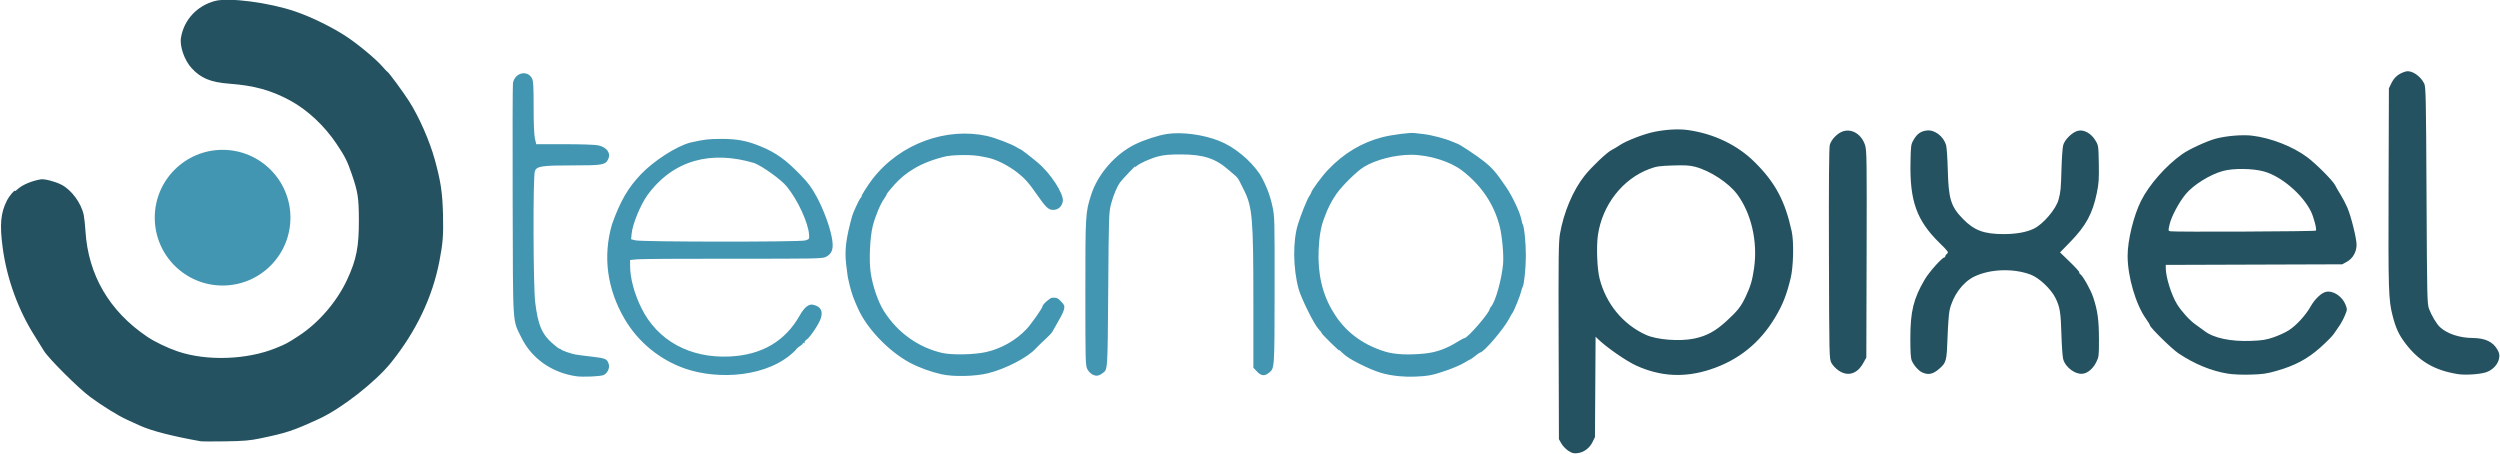
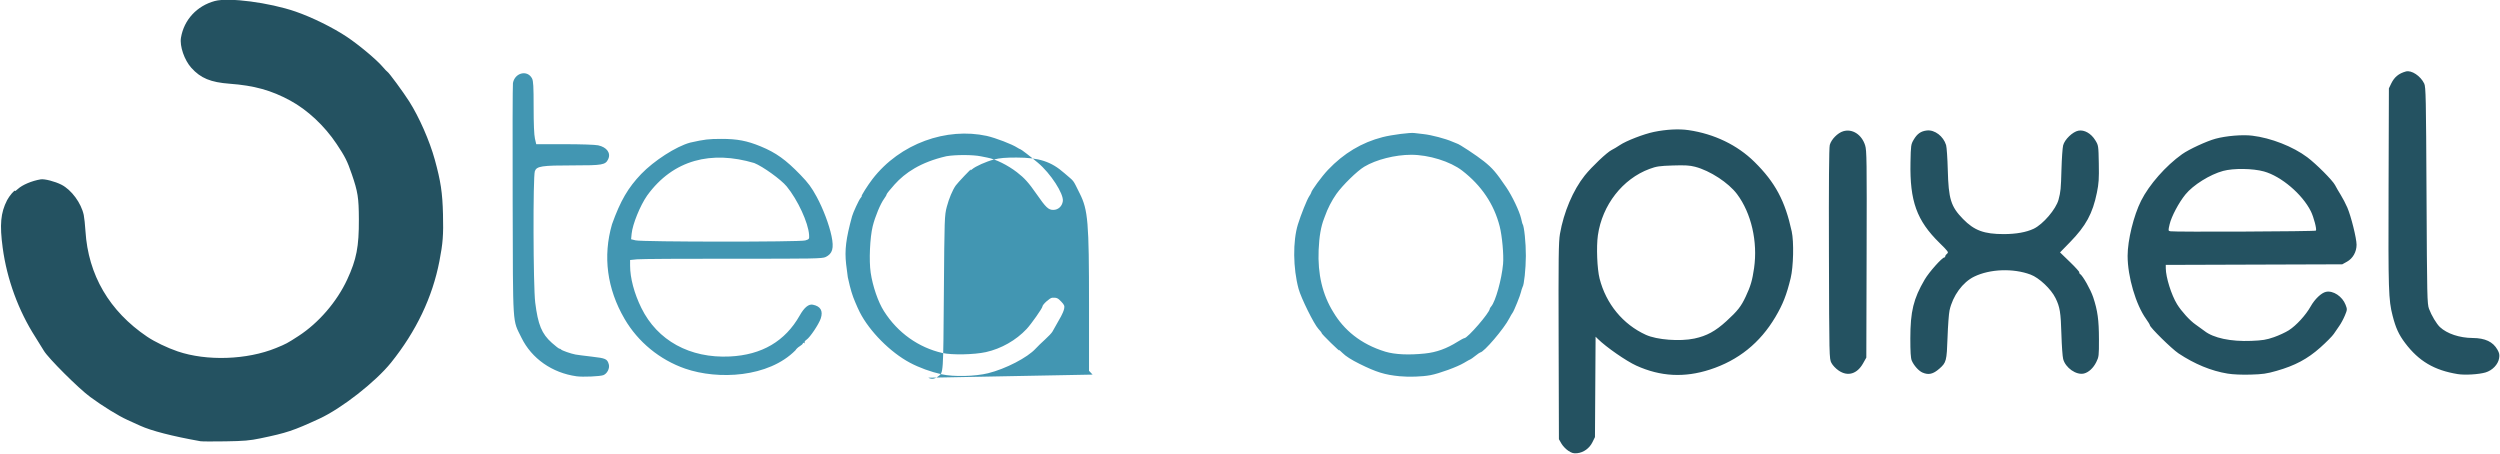
<svg xmlns="http://www.w3.org/2000/svg" xmlns:ns1="http://www.inkscape.org/namespaces/inkscape" xmlns:ns2="http://sodipodi.sourceforge.net/DTD/sodipodi-0.dtd" width="400" height="72.615" id="svg3097" version="1.1" ns1:version="0.48.5 r10040" ns2:docname="Tecno_Pixel_Logo.svg">
  <defs id="defs3" />
  <ns2:namedview ns1:document-units="mm" id="base" pagecolor="#ffffff" bordercolor="#666666" borderopacity="1.0" ns1:pageopacity="0.0" ns1:pageshadow="2" ns1:zoom="2.8" ns1:cx="195.32169" ns1:cy="-52.719884" ns1:current-layer="g3028" showgrid="false" units="mm" fit-margin-top="0" fit-margin-left="0" fit-margin-right="0" fit-margin-bottom="0" ns1:window-width="1536" ns1:window-height="801" ns1:window-x="-8" ns1:window-y="-8" ns1:window-maximized="1" />
  <g ns1:label="Layer 1" ns1:groupmode="layer" id="layer1" transform="translate(1504.36,198.705)">
    <g transform="matrix(0.159,0,0,0.159,-1258.03,-251.946)" id="g3028" style="fill:#245261;fill-opacity:1;display:inline">
      <path style="fill:#245261;fill-opacity:1;stroke-width:1.067" d="m 28.908,788.467 c -2.439,-1.605 -5.559,-4.88 -6.933,-7.278 l -2.498,-4.359 -0.288,-98.603 c -0.246,-84.198 -0.052,-99.972 1.328,-107.972 3.775,-21.874 13.22,-44.124 24.975,-58.831 7.068,-8.843 22.432,-23.389 27.106,-25.662 1.877,-0.913 5.572,-3.119 8.212,-4.904 6.374,-4.308 24.142,-11.181 34.28,-13.26 12.491,-2.562 25.153,-3.213 34.859,-1.794 25.807,3.774 49.08,14.993 66.268,31.947 20.882,20.598 30.82,39.139 37.526,70.012 2.282,10.506 1.718,35.472 -1.06,46.933 -4.087,16.861 -7.844,26.424 -15.389,39.168 -15.446,26.09 -37.266,43.623 -65.817,52.885 -25.754,8.355 -49.777,7.068 -74.123,-3.971 -10.086,-4.573 -30.283,-18.585 -38.628,-26.799 l -2.351,-2.314 -0.316,50.515 -0.316,50.515 -2.529,5.137 c -3.03,6.155 -8.889,10.389 -15.318,11.07 -3.673,0.389 -5.41,-0.082 -8.988,-2.437 z M 155.854,675.511 c 12.337,-2.614 21.152,-7.417 32.235,-17.564 11.214,-10.267 14.633,-14.615 19.328,-24.583 4.953,-10.517 6.68,-16.389 8.447,-28.728 3.813,-26.621 -2.789,-55.301 -17.137,-74.452 -8.573,-11.442 -27.242,-23.615 -42.184,-27.506 -5.516,-1.436 -10.096,-1.704 -22.4,-1.31 -13.54,0.433 -16.463,0.863 -23.467,3.454 -27.148,10.042 -47.611,36.332 -51.974,66.776 -1.65,11.516 -0.775,33.888 1.705,43.588 6.503,25.434 23.496,46.081 46.58,56.598 11.1,5.057 34.255,6.823 48.867,3.727 z M -1347.457,778.859 c -28.294,-5.03 -49.557,-10.505 -60.8,-15.653 -3.227,-1.478 -8.987,-4.095 -12.8,-5.817 -9.004,-4.066 -24.596,-13.677 -37.333,-23.015 -11.656,-8.544 -42.493,-39.287 -46.72,-46.577 -1.541,-2.658 -5.399,-8.88 -8.573,-13.827 -17.016,-26.521 -28.602,-58.16 -32.837,-89.673 -3.157,-23.485 -2.081,-35.255 4.385,-47.954 2.188,-4.298 8.012,-11.093 8.012,-9.349 0,0.368 1.266,-0.505 2.814,-1.94 4.531,-4.199 14.14,-8.256 23.047,-9.732 3.795,-0.628 14.326,2.089 20.791,5.366 10.118,5.127 19.97,18.492 22.513,30.542 0.557,2.64 1.332,9.921 1.723,16.18 2.752,44.145 24.007,80.54 62.042,106.235 7.615,5.145 20.26,11.239 30.686,14.789 29.285,9.972 69.826,8.581 99.118,-3.401 10.146,-4.15 11.193,-4.712 22.599,-12.116 20.197,-13.11 38.57,-34.425 48.927,-56.759 9.393,-20.256 11.87,-33.046 11.752,-60.662 -0.094,-21.776 -1.013,-27.611 -7.166,-45.496 -4.546,-13.214 -6.702,-17.499 -15.252,-30.32 -12.102,-18.147 -29.289,-34.224 -46.661,-43.647 -19.043,-10.33 -36.203,-15.098 -60.932,-16.93 -19.146,-1.419 -29.204,-5.584 -38.554,-15.966 -7.043,-7.82 -11.889,-21.896 -10.456,-30.374 3.04,-17.994 15.997,-32.025 34.077,-36.903 14.032,-3.786 54.829,1.547 81.195,10.613 16.41,5.643 37.721,16.143 51.705,25.475 12.181,8.129 30.03,23.083 36.054,30.205 2.114,2.499 4.221,4.71 4.683,4.912 1.406,0.617 15.963,20.403 22.006,29.91 9.981,15.703 20.52,39.689 25.686,58.46 6.018,21.868 7.726,33.228 8.265,54.985 0.521,21.031 -0.095,29.128 -3.594,47.211 -7.032,36.349 -23.337,70.545 -48.696,102.134 -15.539,19.356 -49.794,46.129 -72.237,56.459 -26.271,12.091 -32.556,14.185 -59.2,19.725 -10.739,2.233 -16.407,2.72 -35.2,3.023 -12.32,0.199 -23.6,0.148 -25.067,-0.112 z M 692.496,710.823 c -16.627,-2.721 -33.27,-9.567 -49.524,-20.373 -6.807,-4.526 -28.829,-26.199 -28.829,-28.374 0,-0.536 -1.677,-3.308 -3.726,-6.16 -10.402,-14.48 -18.666,-42.643 -18.666,-63.619 0,-15.725 6.084,-40.563 13.586,-55.467 8.15,-16.19 24.781,-35.078 41.206,-46.799 6.891,-4.917 24.824,-13.202 33.821,-15.625 10.649,-2.868 26.913,-4.214 36.708,-3.039 18.935,2.271 41.073,10.94 55.471,21.722 9.05,6.777 25.579,23.358 27.964,28.052 1.105,2.176 3.666,6.593 5.689,9.816 2.024,3.223 5.021,8.983 6.662,12.8 3.772,8.778 9.285,30.956 9.285,37.353 0,7.182 -3.717,13.784 -9.6,17.053 l -4.8,2.667 -88.8,0.296 -88.8,0.296 0.018,3.437 c 0.049,9.032 5.628,26.827 11.311,36.074 4.446,7.235 12.994,16.616 18.698,20.521 3.138,2.148 7.146,5.047 8.906,6.441 8.986,7.118 26.586,10.843 47.176,9.984 11.39,-0.475 15.111,-1.085 22.691,-3.718 4.987,-1.732 11.763,-4.875 15.058,-6.983 7.479,-4.785 17.025,-15.211 21.918,-23.94 4.145,-7.395 10.726,-13.673 15.413,-14.702 7.196,-1.581 16.525,4.596 19.768,13.088 1.732,4.536 1.712,4.84 -0.73,10.737 -1.382,3.338 -3.876,7.989 -5.542,10.335 -1.666,2.347 -4.201,6.042 -5.635,8.212 -1.434,2.17 -7.536,8.33 -13.561,13.69 -12.91,11.484 -25.369,18.123 -44.021,23.458 -9.917,2.837 -13.962,3.419 -26.133,3.763 -8.843,0.25 -17.711,-0.135 -22.98,-0.997 z m 88.725,-143.915 c 1.097,-1.097 -2.181,-13.649 -5.081,-19.455 -8.6,-17.22 -29.81,-35.234 -47.174,-40.067 -11.194,-3.116 -30.708,-3.366 -41.147,-0.529 -13.26,3.604 -30.109,14.127 -37.864,23.646 -6.709,8.236 -14.09,22.152 -15.927,30.03 -1.507,6.459 -1.493,6.586 0.757,7.04 4.196,0.847 145.567,0.205 146.436,-0.665 z m 142.788,144.397 c -23.636,-3.821 -39.248,-13.033 -53,-31.274 -6.39,-8.476 -9.458,-15.163 -12.597,-27.457 -4.122,-16.143 -4.394,-24.763 -4.059,-128.544 l 0.323,-100.267 2.308,-4.8 c 3.151,-6.552 7.583,-10.208 14.783,-12.195 5.631,-1.554 14.778,4.489 18.459,12.195 1.619,3.39 1.833,13.743 2.319,112.533 0.504,102.398 0.652,109.114 2.506,114.133 2.425,6.563 7.593,15.202 10.988,18.365 7.181,6.691 19.754,10.885 32.904,10.975 12.593,0.086 20.49,3.811 24.966,11.776 1.918,3.412 2.259,5.176 1.673,8.643 -1.055,6.245 -6.763,12.199 -13.658,14.247 -6.695,1.988 -20.746,2.828 -27.915,1.669 z M 301.054,707.797 c -2.998,-2.032 -6.088,-5.289 -7.37,-7.766 -2.183,-4.219 -2.211,-5.448 -2.49,-109.696 -0.191,-71.296 0.081,-106.779 0.841,-109.598 1.512,-5.614 7.916,-12.136 13.575,-13.825 9.184,-2.74 18.593,3.343 22.019,14.237 1.601,5.09 1.738,15.291 1.473,109.58 l -0.292,103.967 -3.311,5.867 c -6.005,10.638 -15.345,13.402 -24.444,7.233 z m 84.236,1.933 c -3.796,-1.653 -8.725,-7.173 -10.775,-12.065 -1.028,-2.452 -1.432,-8.85 -1.415,-22.4 0.033,-27.094 3.147,-39.813 14.482,-59.147 4.402,-7.509 17.523,-22.22 19.819,-22.22 0.482,0 0.876,-0.547 0.876,-1.216 0,-0.669 0.84,-1.852 1.867,-2.63 1.698,-1.287 1.012,-2.252 -7.602,-10.694 -23.029,-22.569 -30.068,-42.073 -29.288,-81.157 0.344,-17.231 0.466,-18.087 3.247,-22.818 3.507,-5.965 7.227,-8.558 13.253,-9.237 7.851,-0.885 16.595,5.758 19.331,14.686 0.629,2.053 1.395,13.333 1.702,25.067 0.766,29.29 3.094,36.778 15.336,49.324 11.289,11.568 21.192,15.225 41.14,15.191 12.221,-0.021 22.476,-1.852 29.892,-5.338 9.457,-4.446 22.574,-19.791 25.11,-29.377 2.119,-8.009 2.378,-10.699 2.916,-30.333 0.297,-10.853 1.055,-21.763 1.684,-24.245 1.501,-5.923 9.585,-13.691 15.378,-14.778 5.92,-1.111 12.728,2.748 16.942,9.601 3.212,5.223 3.227,5.323 3.572,23.467 0.292,15.362 -0.012,19.974 -1.936,29.395 -4.275,20.933 -11.021,33.343 -27.061,49.778 l -10.017,10.264 9.96,9.627 c 5.478,5.295 9.73,9.998 9.45,10.452 -0.28,0.454 0.025,1.155 0.678,1.559 2.774,1.714 10.732,15.799 13.307,23.552 4.417,13.299 5.729,22.863 5.77,42.052 0.035,16.921 -0.079,17.89 -2.74,23.23 -2.924,5.867 -7.614,10.212 -12.28,11.376 -7.747,1.933 -18.75,-5.737 -21.01,-14.643 -0.635,-2.504 -1.413,-13.433 -1.728,-24.287 -0.657,-22.619 -1.499,-27.858 -5.941,-36.931 -4.466,-9.122 -16.501,-20.47 -25.11,-23.677 -17.485,-6.513 -40.724,-5.687 -56.67,2.014 -11.672,5.637 -21.646,19.294 -24.876,34.061 -0.706,3.227 -1.612,15.467 -2.013,27.2 -0.809,23.638 -1.236,25.273 -8.192,31.38 -6.321,5.55 -10.898,6.602 -17.056,3.92 z" id="path3118" ns1:connector-curvature="0" ns2:nodetypes="sccscscsssssssssscccssssssssssssssssssscssssssscssssssssssssssssccssscssssscsssssssssscsssccccsssssssscsscssscccsssssscsssscsscssssscssscscscscssscsssscssssssssssssssscscsccsccscssssssss" />
-       <ellipse ns2:ry="68.271469" ns2:rx="68.271461" ns2:cy="553.89874" ns2:cx="-1325.2522" ry="68.271" rx="68.271" cy="553.899" cx="-1325.252" style="fill:#4296b2;fill-opacity:1;stroke:none" id="path3120" d="m -1256.981,553.899 c 0,37.705 -30.566,68.271 -68.272,68.271 -37.705,0 -68.272,-30.566 -68.272,-68.271 0,-37.705 30.566,-68.271 68.272,-68.271 37.705,0 68.272,30.566 68.272,68.271 z" />
-       <path ns2:nodetypes="sssccsscsssssssccsssssssscscsssssssssscssscccsscccscsssssssssssssssscsccscscccsssssssscssssssssssscccssccscsccssssssssssccscscsssssccssssccssssscssssssscsssssccssscsccsscccssss" ns1:connector-curvature="0" id="path3026" d="m -969.062,713.502 c -24.558,-3.385 -45.26,-17.899 -55.485,-38.897 -9.151,-18.794 -8.454,-7.924 -8.818,-137.6 -0.177,-63.36 -0.047,-116.726 0.29,-118.59 1.891,-10.462 14.6,-13.528 19.201,-4.631 1.307,2.528 1.611,7.999 1.611,29.004 0,16.687 0.465,27.89 1.309,31.52 l 1.309,5.631 h 28.505 c 16.191,0 30.8,0.492 33.818,1.139 8.728,1.872 13.021,7.833 10.064,13.974 -2.754,5.72 -5.577,6.22 -35.088,6.22 -31.808,0 -36.859,0.76 -38.689,5.822 -1.968,5.443 -1.665,115.876 0.363,132.135 2.796,22.419 6.531,31.481 16.736,40.609 3.706,3.315 7.165,5.973 7.686,5.906 0.521,-0.067 1.241,0.284 1.6,0.779 0.746,1.028 9.75,4.181 14.519,5.083 1.76,0.333 9.147,1.288 16.415,2.122 14.043,1.612 15.523,2.283 17.091,7.752 1.131,3.945 -1.647,9.431 -5.507,10.875 -3.428,1.282 -20.634,2.015 -26.933,1.146 z m 828.267,-0.038 c -14.977,-1.455 -23.501,-4.093 -40.481,-12.526 -8.117,-4.031 -13.818,-7.677 -16.996,-10.866 -2.63,-2.64 -4.123,-3.84 -3.318,-2.667 0.805,1.173 -2.932,-2.162 -8.304,-7.411 -5.372,-5.249 -9.594,-9.718 -9.381,-9.931 0.213,-0.213 -1.278,-2.158 -3.313,-4.322 -4.373,-4.652 -17.431,-31.036 -19.919,-40.246 -5.601,-20.734 -5.879,-47.985 -0.662,-64.846 2.967,-9.591 9.136,-24.96 11.342,-28.256 1.05,-1.57 1.922,-3.132 1.937,-3.471 0.094,-2.09 10.689,-16.522 17.036,-23.207 15.763,-16.6 34.002,-27.524 54.865,-32.861 9.327,-2.386 28.175,-4.805 32.127,-4.123 0.88,0.152 4.96,0.626 9.067,1.055 7.785,0.812 22.39,4.658 29.142,7.674 2.159,0.964 4.21,1.796 4.558,1.85 2.001,0.304 19.922,12.121 27.107,17.873 8.668,6.94 12.163,11.007 22.5,26.183 5.889,8.647 13.2,23.976 14.9,31.24 1.255,5.366 1.24,5.308 1.475,5.6 1.61,1.998 3.391,19.239 3.321,32.156 -0.071,13.074 -1.806,29.431 -3.321,31.31 -0.118,0.147 -0.335,0.747 -0.482,1.333 -0.147,0.587 -0.363,1.187 -0.482,1.333 -0.118,0.147 -0.386,1.179 -0.596,2.295 -0.588,3.131 -7.043,19.108 -8.446,20.905 -0.687,0.88 -2.185,3.438 -3.329,5.684 -5.271,10.348 -25.744,34.316 -29.313,34.316 -0.323,0 -2.557,1.56 -4.965,3.467 -2.407,1.907 -4.61,3.467 -4.894,3.467 -0.284,0 -3.182,1.605 -6.439,3.566 -6.664,4.013 -24.927,10.687 -33.803,12.353 -8.171,1.534 -21.456,1.995 -30.933,1.074 z m 25.478,-22.893 c 11.553,-1.187 21.837,-4.9 32.943,-11.893 3.091,-1.947 6.107,-3.539 6.701,-3.539 3.263,0 25.545,-25.764 25.545,-29.537 0,-0.382 0.657,-1.453 1.461,-2.379 4.339,-5.002 10.551,-27.251 11.937,-42.751 0.8,-8.951 -0.927,-28.129 -3.411,-37.867 -5.684,-22.284 -18.342,-41.092 -37.72,-56.048 -11.993,-9.256 -33.578,-15.957 -51.368,-15.948 -16.203,0.009 -35.224,4.843 -47.189,11.995 -7.117,4.254 -21.893,18.707 -28.081,27.467 -4.593,6.501 -8.91,14.913 -11.496,22.4 -0.101,0.293 -0.466,1.253 -0.811,2.133 -3.206,8.183 -4.92,18.059 -5.517,31.787 -1.054,24.236 3.874,45.059 14.817,62.613 10.463,17.597 27.221,32.046 52.253,39.713 9.737,2.903 23.505,3.541 39.935,1.853 z m -744.411,15.251 c -25.679,-8.94 -47.525,-26.878 -61.056,-50.134 -17.619,-30.28 -21.938,-62.874 -12.611,-95.154 8.521,-23.838 16.315,-36.938 29.359,-50.565 12.76,-13.277 35.086,-27.8 49.381,-31.637 14.593,-3.25 18.321,-3.692 31.258,-3.709 15.968,-0.021 25.843,1.856 39.586,7.523 15.453,6.372 25.251,13.389 40.06,28.689 7.867,8.127 11.135,12.543 16.279,21.994 6.453,11.858 12.604,28.098 14.984,39.562 2.561,12.337 1.009,17.793 -6.007,21.123 -3.362,1.595 -12.125,1.752 -93.332,1.668 -49.292,-0.051 -92.715,0.225 -96.494,0.612 l -6.872,0.704 v 5.626 c 0,12.444 4.137,28.011 11.325,42.613 16.176,32.86 48.823,50.773 89.018,48.841 32.243,-1.55 55.726,-15.344 70.407,-41.356 4.497,-7.968 8.928,-11.602 13.122,-10.763 7.795,1.559 10.5,6.206 8.018,13.774 -1.888,5.755 -10.833,19.142 -14.315,21.424 -1.503,0.985 -2.383,2.303 -1.977,2.96 0.443,0.717 0.246,0.884 -0.499,0.424 -0.677,-0.419 -1.232,-0.28 -1.232,0.308 0,0.588 -1.402,1.898 -3.116,2.91 -1.714,1.012 -3.658,2.84 -4.32,4.06 -27.15,27.5 -77.872,29.914 -110.964,18.503 z m 120.744,-129.006 c 4.059,-1.216 4.183,-1.393 3.92,-5.6 -0.761,-12.16 -11.439,-35.255 -22.562,-48.798 -5.65,-6.88 -23.895,-20.021 -32.647,-23.515 -42.777,-12.704 -81.374,-3.756 -107.798,32.769 -7.027,10.082 -14.63,28.81 -15.565,38.338 l -0.551,5.613 4.562,1.096 c 6.857,1.648 165.164,1.737 170.64,0.097 z m 137.389,134.697 c -11.028,-2.454 -22.725,-6.713 -32,-11.651 -19.729,-10.505 -40.667,-31.593 -50.493,-50.857 -2.497,-4.895 -6.973,-15.586 -7.592,-18.133 -0.143,-0.587 -0.529,-1.787 -0.859,-2.667 -0.545,-1.455 -2.435,-9.068 -3.574,-14.4 -0.251,-1.173 -1.009,-7.077 -1.685,-13.12 -1.598,-14.284 -0.188,-25.653 5.981,-48.213 1.049,-3.836 6.86,-16.365 8.454,-18.226 0.961,-1.122 1.516,-2.041 1.234,-2.041 -0.847,0 5.955,-10.784 10.765,-17.067 27.973,-36.271 74.851,-52.268 115.103,-43.531 9.094,2.09 25.476,8.391 30.676,11.798 1.315,0.861 2.63,1.55 2.924,1.531 0.68,-0.045 9.58,6.784 17.815,13.669 12.793,10.696 26.192,31.353 25.111,38.714 -0.758,5.168 -4.69,8.753 -9.599,8.753 -4.91,0 -7.449,-2.407 -16.878,-16 -7.877,-11.356 -12.109,-16.065 -19.659,-21.874 -9.428,-7.254 -21.386,-13.158 -29.922,-14.773 -2.017,-0.382 -4.868,-0.95 -6.335,-1.263 -7.816,-1.668 -25.576,-1.716 -34.858,-0.093 -26.152,6.042 -41.573,16.771 -51.982,28.331 -4.451,4.946 -8.093,9.461 -8.093,10.033 0,0.572 -1.104,2.525 -2.453,4.34 -3.716,4.999 -9.101,17.925 -11.525,27.665 -2.816,11.314 -3.847,34.528 -2.072,46.665 2.005,13.715 7.509,29.714 13.361,38.837 13.904,21.964 35.034,36.667 58.689,42.094 9.809,2.188 32.136,1.747 43.937,-0.867 15.355,-3.401 30.364,-11.928 40.97,-23.277 4.672,-4.999 15.893,-20.969 15.893,-22.62 0,-1.947 7.459,-8.675 9.744,-8.79 4.663,-0.234 5.709,0.215 9.261,3.973 3.01,3.185 3.432,4.252 2.829,7.148 -0.39,1.873 -1.807,5.325 -3.15,7.671 -4.791,8.375 -7.303,12.835 -8.568,15.207 -0.706,1.324 -4.074,4.924 -7.484,8 -3.41,3.076 -7.678,7.216 -9.483,9.201 -8.154,8.965 -30.141,20.351 -47.765,24.734 -13.03,3.241 -34.79,3.753 -46.717,1.098 z m 151.809,0.296 c -1.894,-0.929 -4.249,-3.388 -5.333,-5.568 -1.822,-3.661 -1.942,-8.438 -1.942,-76.97 0,-78.956 0.09,-80.466 5.847,-98.434 6.673,-20.825 24.235,-40.965 44.286,-50.788 9.165,-4.49 23.366,-9.096 32,-10.378 15.143,-2.249 36.225,0.534 52.432,6.922 15.12,5.96 30.873,18.788 40.894,33.301 6.514,10.99 10.347,21.364 12.764,32.444 2.24,10.376 2.3,12.68 2.212,84.635 -0.098,80.103 0.014,78.522 -5.916,83.186 -4.29,3.374 -7.667,2.948 -11.859,-1.497 l -3.593,-3.809 v -66.785 c 0,-83.029 -0.994,-94.952 -9.308,-111.606 -7.61,-15.2 -4.941,-11.288 -15.424,-20.462 -13.351,-11.771 -25.487,-15.728 -48.335,-15.756 -11.026,-0.014 -16.887,0.488 -22.4,1.918 -8.02,2.081 -18.748,6.86 -22.225,9.902 -1.469,1.285 -1.848,1.376 -1.206,0.288 1.118,-1.895 -13.316,13.306 -15.237,16.046 -3.236,4.617 -6.801,13.108 -8.979,21.387 -2.296,8.726 -2.37,10.916 -2.953,86.818 -0.637,82.873 -0.43,79.869 -5.767,83.846 -3.717,2.77 -6.349,3.129 -9.956,1.359 z" style="fill:#4296b2;fill-opacity:1;stroke-width:1.067" />
+       <path ns2:nodetypes="sssccsscsssssssccsssssssscscsssssssssscssscccsscccscsssssssssssssssscsccscscccsssssssscssssssssssscccssccscsccssssssssssccscscsssssccssssccssssscssssssscsssssccssscsccsscccssss" ns1:connector-curvature="0" id="path3026" d="m -969.062,713.502 c -24.558,-3.385 -45.26,-17.899 -55.485,-38.897 -9.151,-18.794 -8.454,-7.924 -8.818,-137.6 -0.177,-63.36 -0.047,-116.726 0.29,-118.59 1.891,-10.462 14.6,-13.528 19.201,-4.631 1.307,2.528 1.611,7.999 1.611,29.004 0,16.687 0.465,27.89 1.309,31.52 l 1.309,5.631 h 28.505 c 16.191,0 30.8,0.492 33.818,1.139 8.728,1.872 13.021,7.833 10.064,13.974 -2.754,5.72 -5.577,6.22 -35.088,6.22 -31.808,0 -36.859,0.76 -38.689,5.822 -1.968,5.443 -1.665,115.876 0.363,132.135 2.796,22.419 6.531,31.481 16.736,40.609 3.706,3.315 7.165,5.973 7.686,5.906 0.521,-0.067 1.241,0.284 1.6,0.779 0.746,1.028 9.75,4.181 14.519,5.083 1.76,0.333 9.147,1.288 16.415,2.122 14.043,1.612 15.523,2.283 17.091,7.752 1.131,3.945 -1.647,9.431 -5.507,10.875 -3.428,1.282 -20.634,2.015 -26.933,1.146 z m 828.267,-0.038 c -14.977,-1.455 -23.501,-4.093 -40.481,-12.526 -8.117,-4.031 -13.818,-7.677 -16.996,-10.866 -2.63,-2.64 -4.123,-3.84 -3.318,-2.667 0.805,1.173 -2.932,-2.162 -8.304,-7.411 -5.372,-5.249 -9.594,-9.718 -9.381,-9.931 0.213,-0.213 -1.278,-2.158 -3.313,-4.322 -4.373,-4.652 -17.431,-31.036 -19.919,-40.246 -5.601,-20.734 -5.879,-47.985 -0.662,-64.846 2.967,-9.591 9.136,-24.96 11.342,-28.256 1.05,-1.57 1.922,-3.132 1.937,-3.471 0.094,-2.09 10.689,-16.522 17.036,-23.207 15.763,-16.6 34.002,-27.524 54.865,-32.861 9.327,-2.386 28.175,-4.805 32.127,-4.123 0.88,0.152 4.96,0.626 9.067,1.055 7.785,0.812 22.39,4.658 29.142,7.674 2.159,0.964 4.21,1.796 4.558,1.85 2.001,0.304 19.922,12.121 27.107,17.873 8.668,6.94 12.163,11.007 22.5,26.183 5.889,8.647 13.2,23.976 14.9,31.24 1.255,5.366 1.24,5.308 1.475,5.6 1.61,1.998 3.391,19.239 3.321,32.156 -0.071,13.074 -1.806,29.431 -3.321,31.31 -0.118,0.147 -0.335,0.747 -0.482,1.333 -0.147,0.587 -0.363,1.187 -0.482,1.333 -0.118,0.147 -0.386,1.179 -0.596,2.295 -0.588,3.131 -7.043,19.108 -8.446,20.905 -0.687,0.88 -2.185,3.438 -3.329,5.684 -5.271,10.348 -25.744,34.316 -29.313,34.316 -0.323,0 -2.557,1.56 -4.965,3.467 -2.407,1.907 -4.61,3.467 -4.894,3.467 -0.284,0 -3.182,1.605 -6.439,3.566 -6.664,4.013 -24.927,10.687 -33.803,12.353 -8.171,1.534 -21.456,1.995 -30.933,1.074 z m 25.478,-22.893 c 11.553,-1.187 21.837,-4.9 32.943,-11.893 3.091,-1.947 6.107,-3.539 6.701,-3.539 3.263,0 25.545,-25.764 25.545,-29.537 0,-0.382 0.657,-1.453 1.461,-2.379 4.339,-5.002 10.551,-27.251 11.937,-42.751 0.8,-8.951 -0.927,-28.129 -3.411,-37.867 -5.684,-22.284 -18.342,-41.092 -37.72,-56.048 -11.993,-9.256 -33.578,-15.957 -51.368,-15.948 -16.203,0.009 -35.224,4.843 -47.189,11.995 -7.117,4.254 -21.893,18.707 -28.081,27.467 -4.593,6.501 -8.91,14.913 -11.496,22.4 -0.101,0.293 -0.466,1.253 -0.811,2.133 -3.206,8.183 -4.92,18.059 -5.517,31.787 -1.054,24.236 3.874,45.059 14.817,62.613 10.463,17.597 27.221,32.046 52.253,39.713 9.737,2.903 23.505,3.541 39.935,1.853 z m -744.411,15.251 c -25.679,-8.94 -47.525,-26.878 -61.056,-50.134 -17.619,-30.28 -21.938,-62.874 -12.611,-95.154 8.521,-23.838 16.315,-36.938 29.359,-50.565 12.76,-13.277 35.086,-27.8 49.381,-31.637 14.593,-3.25 18.321,-3.692 31.258,-3.709 15.968,-0.021 25.843,1.856 39.586,7.523 15.453,6.372 25.251,13.389 40.06,28.689 7.867,8.127 11.135,12.543 16.279,21.994 6.453,11.858 12.604,28.098 14.984,39.562 2.561,12.337 1.009,17.793 -6.007,21.123 -3.362,1.595 -12.125,1.752 -93.332,1.668 -49.292,-0.051 -92.715,0.225 -96.494,0.612 l -6.872,0.704 v 5.626 c 0,12.444 4.137,28.011 11.325,42.613 16.176,32.86 48.823,50.773 89.018,48.841 32.243,-1.55 55.726,-15.344 70.407,-41.356 4.497,-7.968 8.928,-11.602 13.122,-10.763 7.795,1.559 10.5,6.206 8.018,13.774 -1.888,5.755 -10.833,19.142 -14.315,21.424 -1.503,0.985 -2.383,2.303 -1.977,2.96 0.443,0.717 0.246,0.884 -0.499,0.424 -0.677,-0.419 -1.232,-0.28 -1.232,0.308 0,0.588 -1.402,1.898 -3.116,2.91 -1.714,1.012 -3.658,2.84 -4.32,4.06 -27.15,27.5 -77.872,29.914 -110.964,18.503 z m 120.744,-129.006 c 4.059,-1.216 4.183,-1.393 3.92,-5.6 -0.761,-12.16 -11.439,-35.255 -22.562,-48.798 -5.65,-6.88 -23.895,-20.021 -32.647,-23.515 -42.777,-12.704 -81.374,-3.756 -107.798,32.769 -7.027,10.082 -14.63,28.81 -15.565,38.338 l -0.551,5.613 4.562,1.096 c 6.857,1.648 165.164,1.737 170.64,0.097 z m 137.389,134.697 c -11.028,-2.454 -22.725,-6.713 -32,-11.651 -19.729,-10.505 -40.667,-31.593 -50.493,-50.857 -2.497,-4.895 -6.973,-15.586 -7.592,-18.133 -0.143,-0.587 -0.529,-1.787 -0.859,-2.667 -0.545,-1.455 -2.435,-9.068 -3.574,-14.4 -0.251,-1.173 -1.009,-7.077 -1.685,-13.12 -1.598,-14.284 -0.188,-25.653 5.981,-48.213 1.049,-3.836 6.86,-16.365 8.454,-18.226 0.961,-1.122 1.516,-2.041 1.234,-2.041 -0.847,0 5.955,-10.784 10.765,-17.067 27.973,-36.271 74.851,-52.268 115.103,-43.531 9.094,2.09 25.476,8.391 30.676,11.798 1.315,0.861 2.63,1.55 2.924,1.531 0.68,-0.045 9.58,6.784 17.815,13.669 12.793,10.696 26.192,31.353 25.111,38.714 -0.758,5.168 -4.69,8.753 -9.599,8.753 -4.91,0 -7.449,-2.407 -16.878,-16 -7.877,-11.356 -12.109,-16.065 -19.659,-21.874 -9.428,-7.254 -21.386,-13.158 -29.922,-14.773 -2.017,-0.382 -4.868,-0.95 -6.335,-1.263 -7.816,-1.668 -25.576,-1.716 -34.858,-0.093 -26.152,6.042 -41.573,16.771 -51.982,28.331 -4.451,4.946 -8.093,9.461 -8.093,10.033 0,0.572 -1.104,2.525 -2.453,4.34 -3.716,4.999 -9.101,17.925 -11.525,27.665 -2.816,11.314 -3.847,34.528 -2.072,46.665 2.005,13.715 7.509,29.714 13.361,38.837 13.904,21.964 35.034,36.667 58.689,42.094 9.809,2.188 32.136,1.747 43.937,-0.867 15.355,-3.401 30.364,-11.928 40.97,-23.277 4.672,-4.999 15.893,-20.969 15.893,-22.62 0,-1.947 7.459,-8.675 9.744,-8.79 4.663,-0.234 5.709,0.215 9.261,3.973 3.01,3.185 3.432,4.252 2.829,7.148 -0.39,1.873 -1.807,5.325 -3.15,7.671 -4.791,8.375 -7.303,12.835 -8.568,15.207 -0.706,1.324 -4.074,4.924 -7.484,8 -3.41,3.076 -7.678,7.216 -9.483,9.201 -8.154,8.965 -30.141,20.351 -47.765,24.734 -13.03,3.241 -34.79,3.753 -46.717,1.098 z m 151.809,0.296 l -3.593,-3.809 v -66.785 c 0,-83.029 -0.994,-94.952 -9.308,-111.606 -7.61,-15.2 -4.941,-11.288 -15.424,-20.462 -13.351,-11.771 -25.487,-15.728 -48.335,-15.756 -11.026,-0.014 -16.887,0.488 -22.4,1.918 -8.02,2.081 -18.748,6.86 -22.225,9.902 -1.469,1.285 -1.848,1.376 -1.206,0.288 1.118,-1.895 -13.316,13.306 -15.237,16.046 -3.236,4.617 -6.801,13.108 -8.979,21.387 -2.296,8.726 -2.37,10.916 -2.953,86.818 -0.637,82.873 -0.43,79.869 -5.767,83.846 -3.717,2.77 -6.349,3.129 -9.956,1.359 z" style="fill:#4296b2;fill-opacity:1;stroke-width:1.067" />
    </g>
  </g>
</svg>